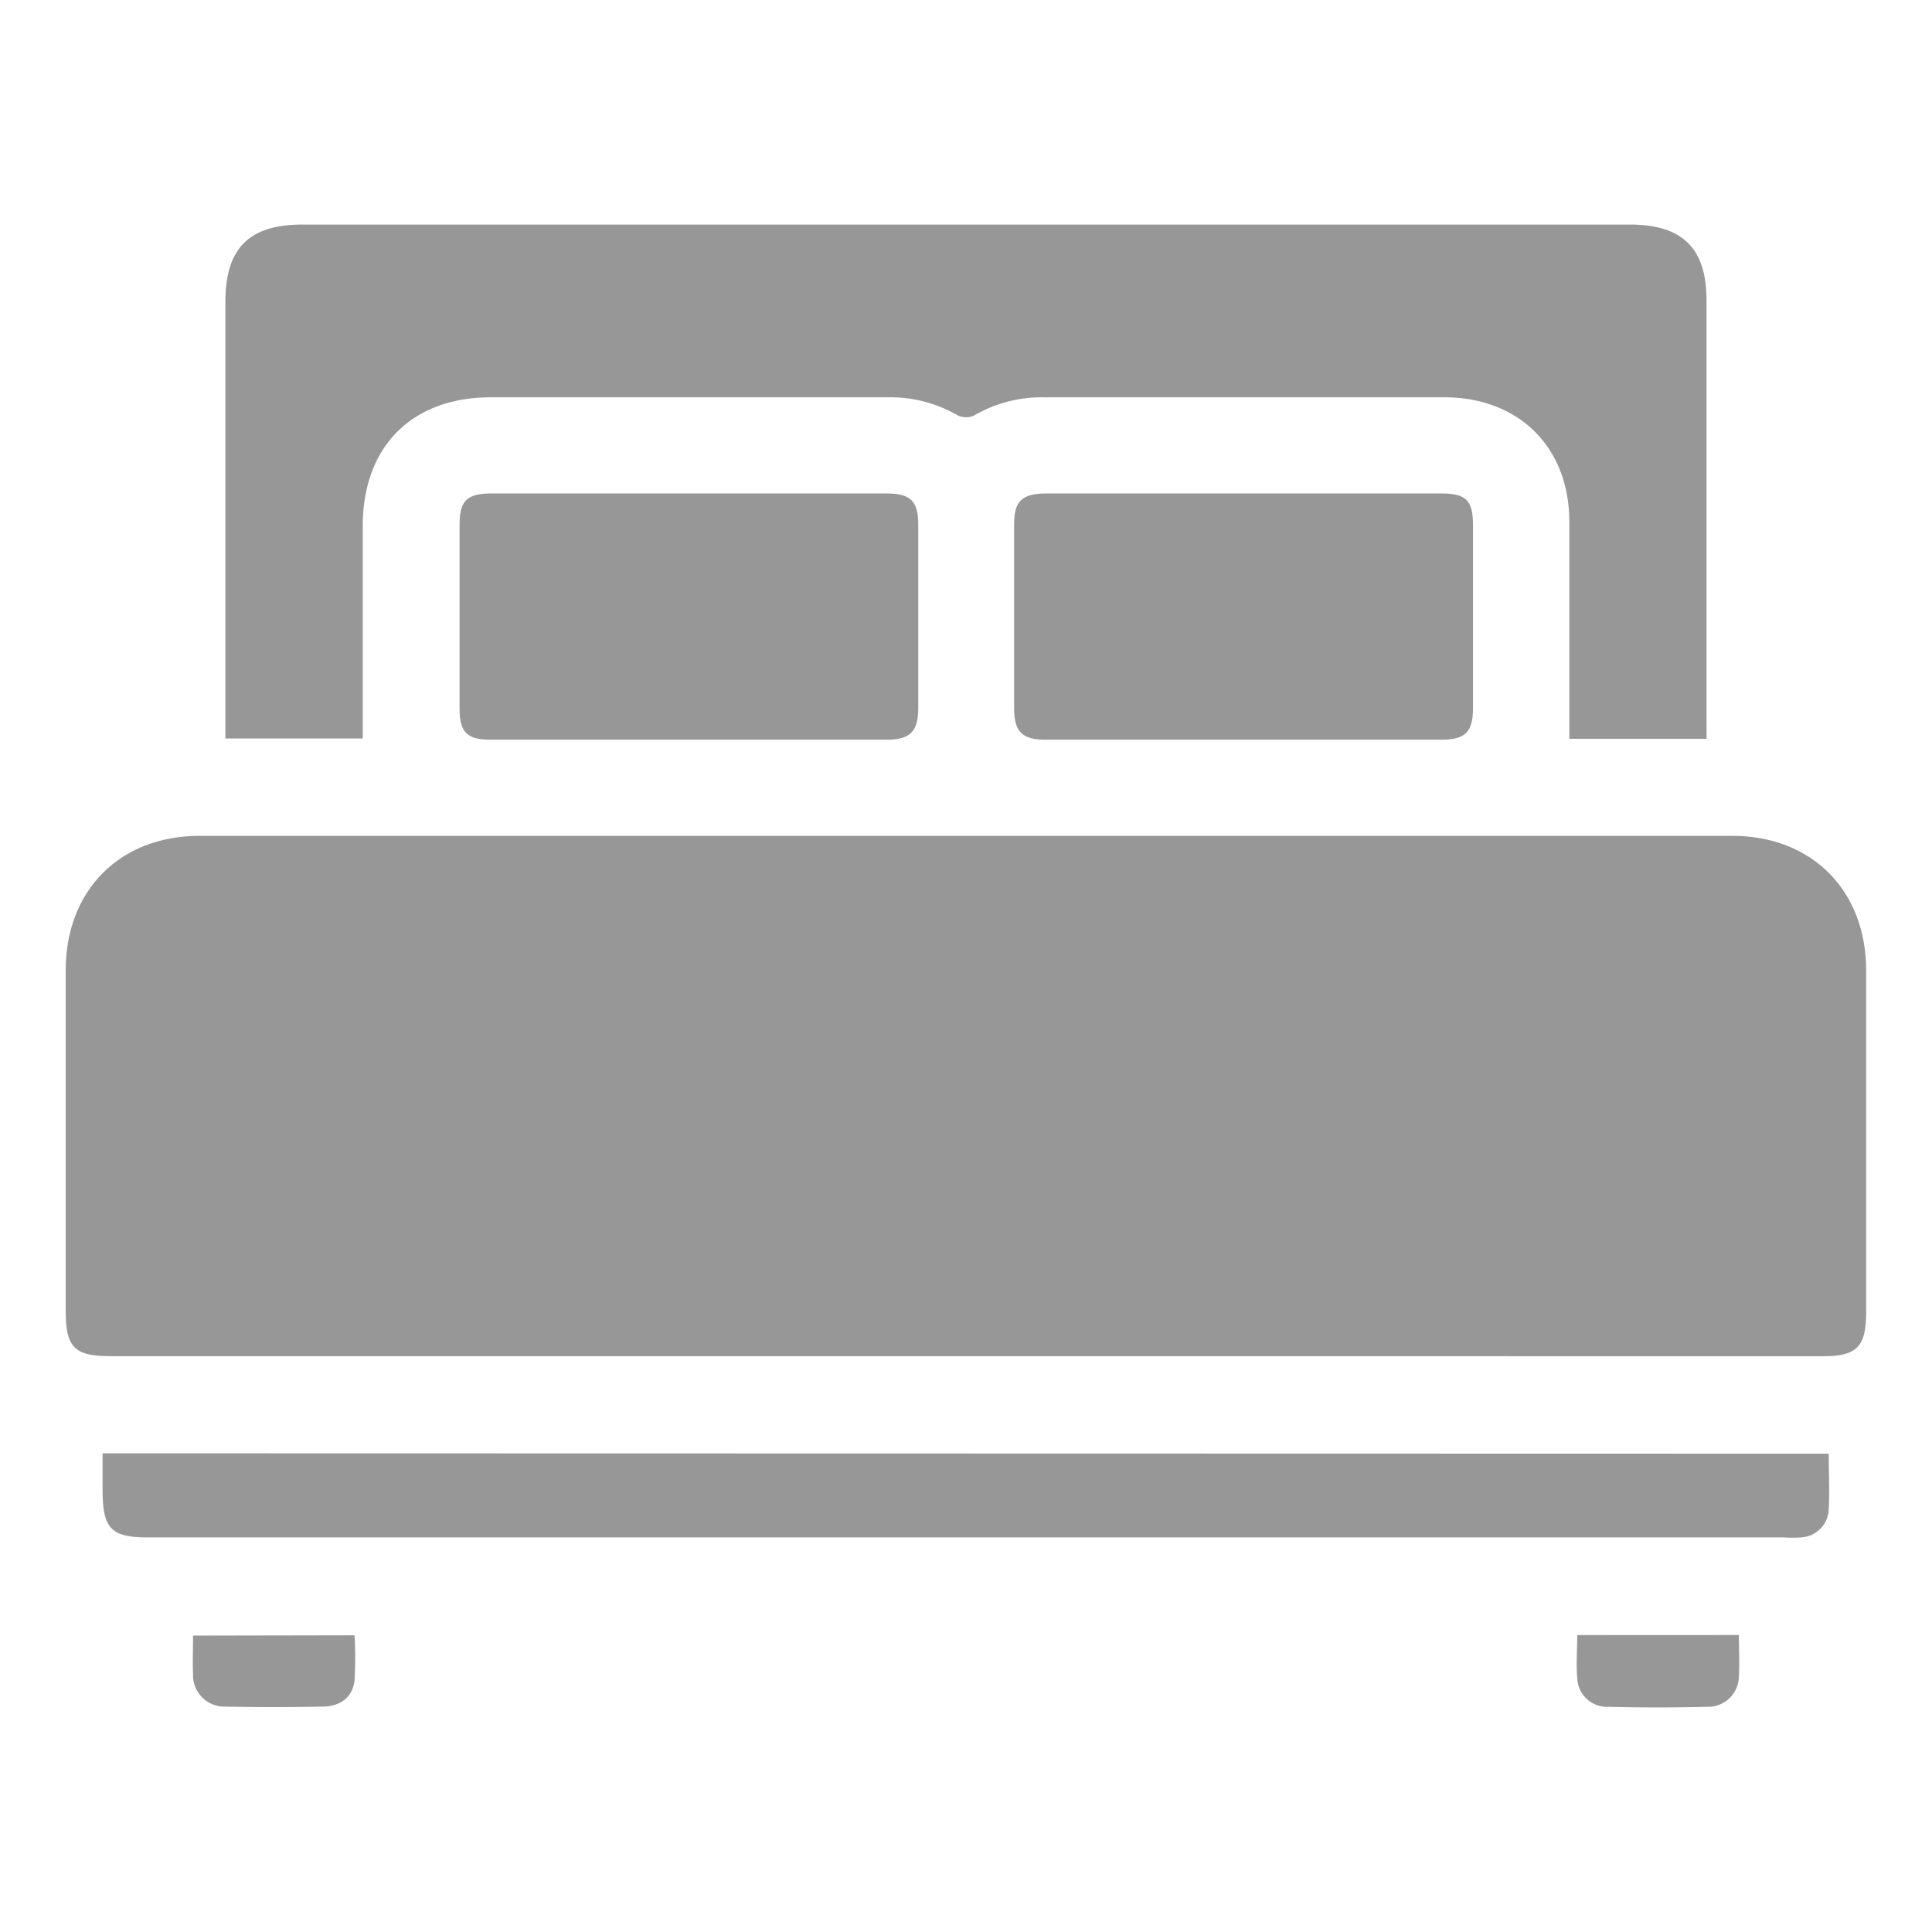
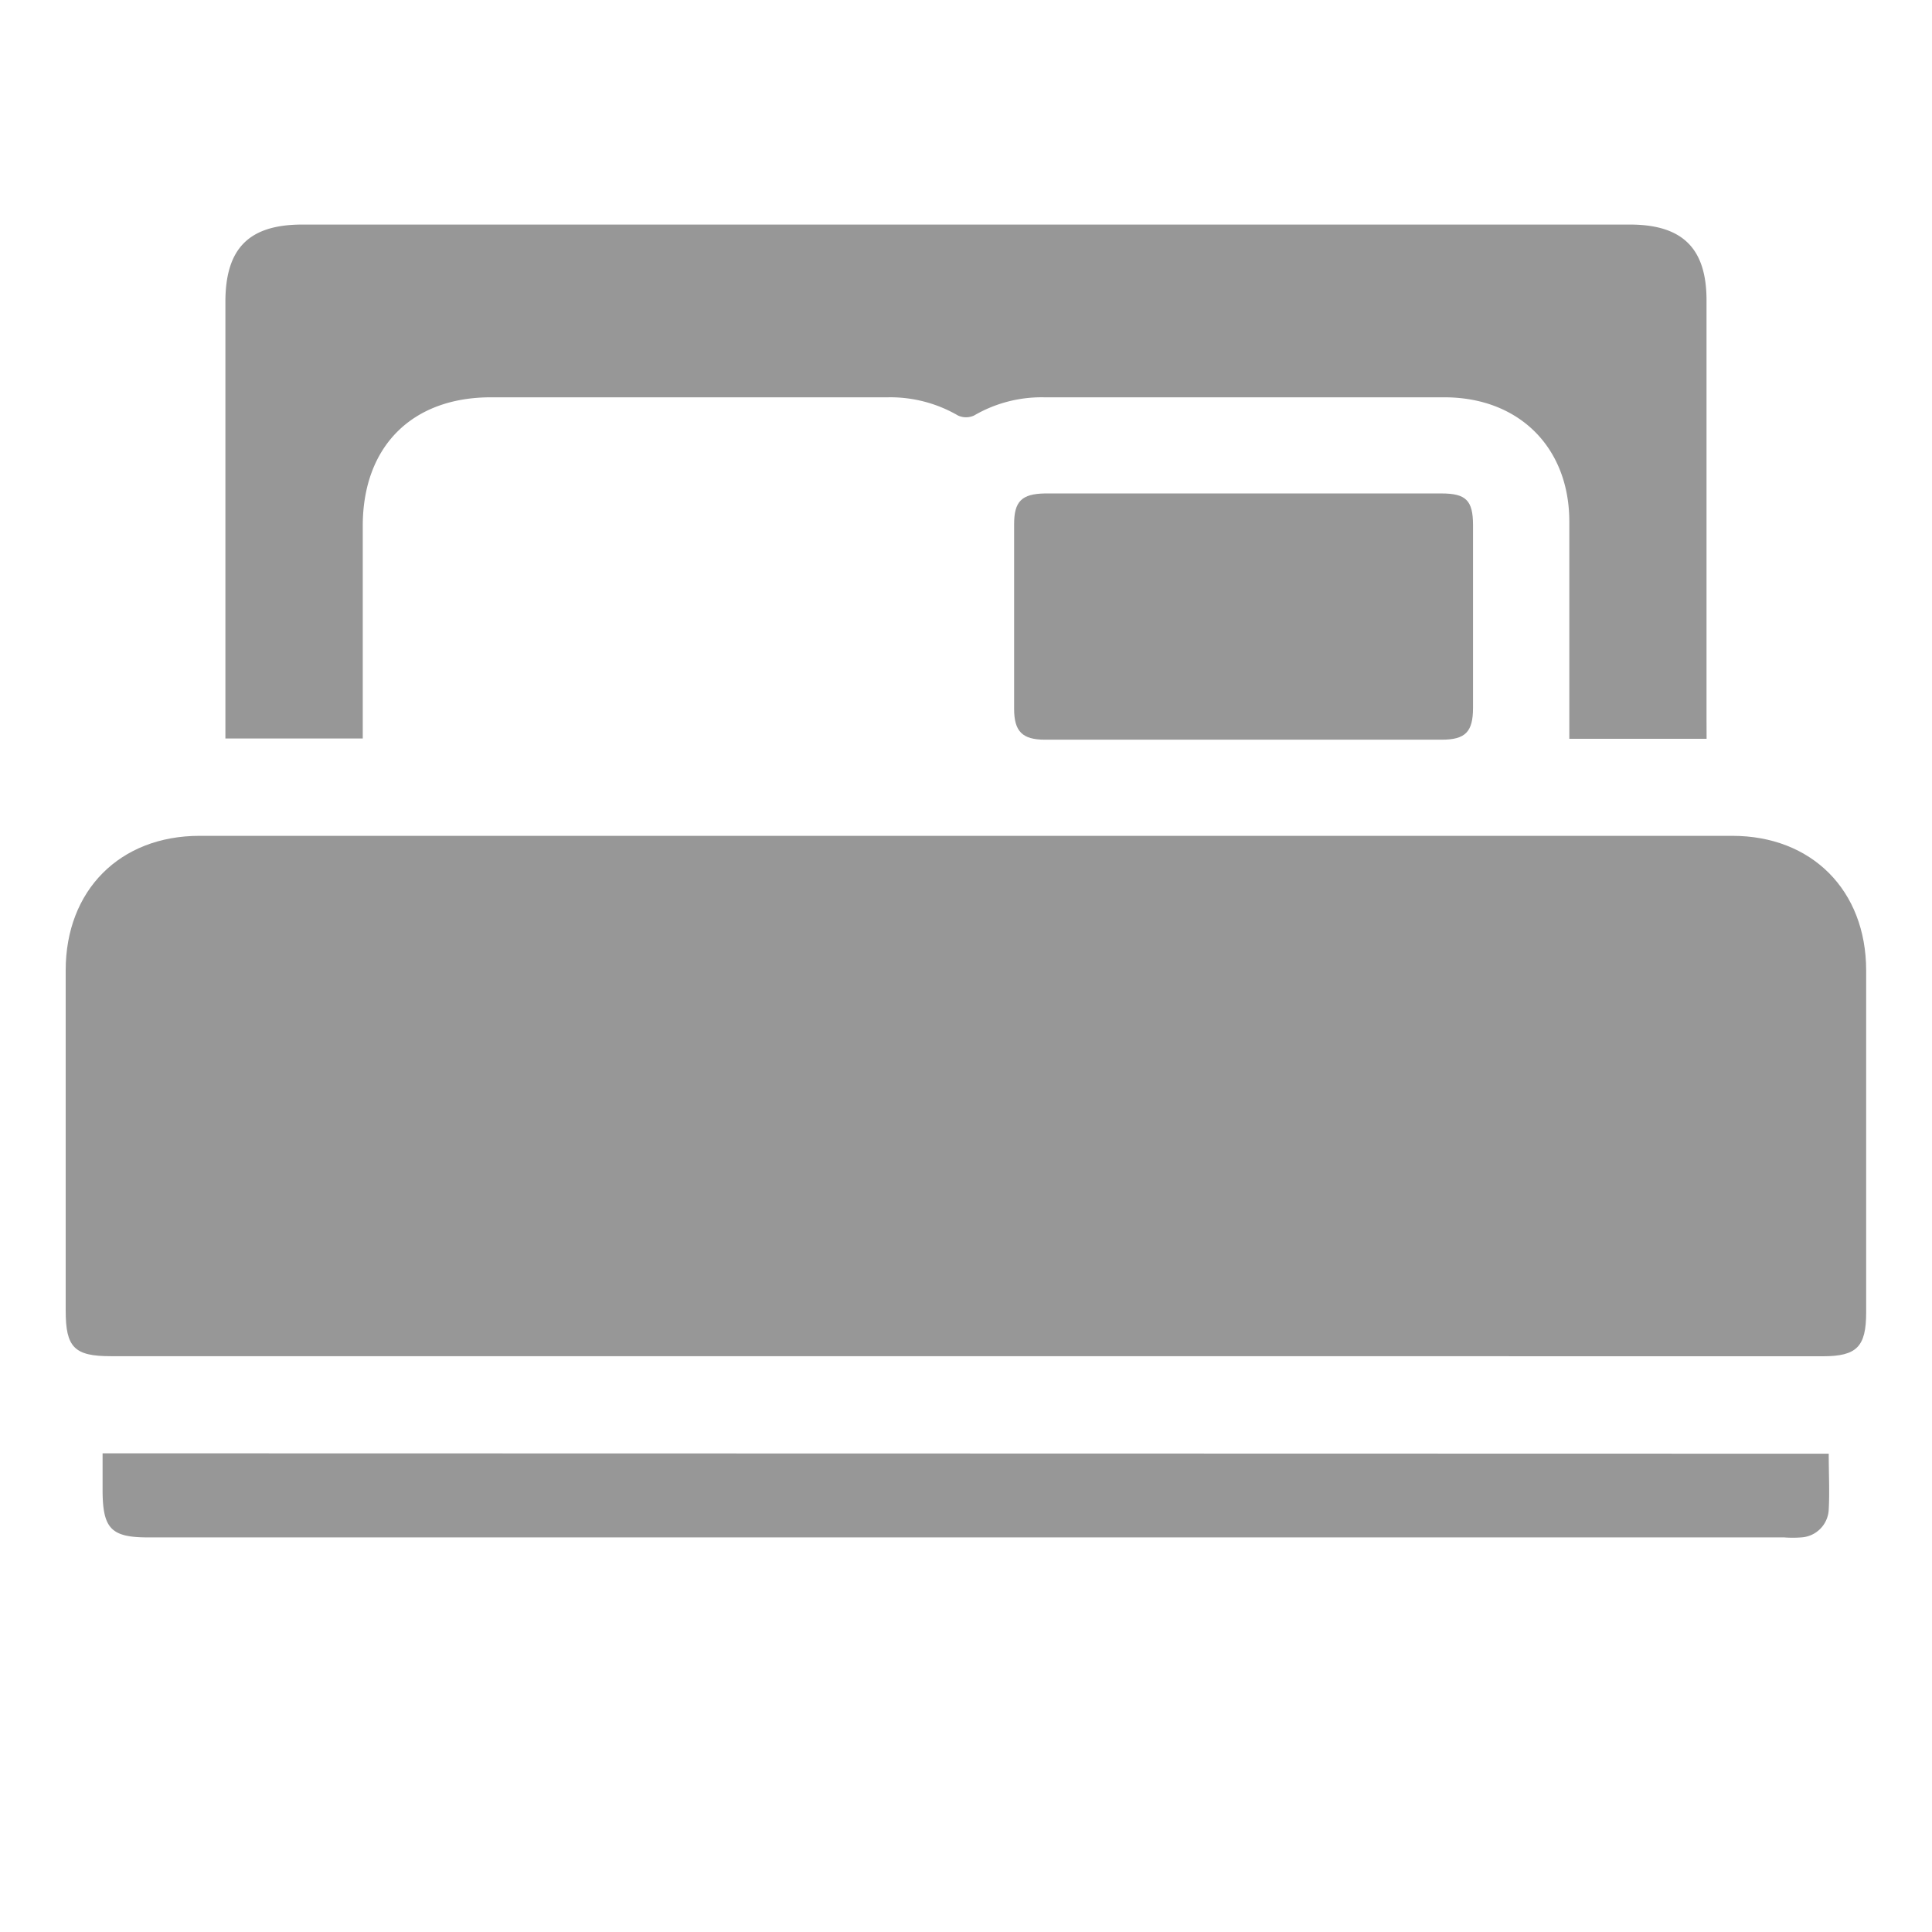
<svg xmlns="http://www.w3.org/2000/svg" viewBox="0 0 255 255">
  <defs>
    <style>.cls-1{fill:#979797;}.cls-2{fill:none;}</style>
  </defs>
  <g id="Layer_2" data-name="Layer 2">
    <g id="Layer_1-2" data-name="Layer 1">
      <path class="cls-1" d="M127.49,179H14.6c-4.78,0-5.93-1.16-5.93-6q0-22.47,0-44.93c0-10.56,7.15-17.75,17.67-17.75q101.15,0,202.3,0c10.5,0,17.66,7.2,17.67,17.75q0,22.59,0,45.16c0,4.53-1.24,5.78-5.72,5.78Z" />
      <path class="cls-1" d="M225.25,97.51H207.13V93.92c0-8.36,0-16.71,0-25.07,0-9.8-6.65-16.4-16.47-16.41-17.61,0-35.22,0-52.83,0a17.68,17.68,0,0,0-9.26,2.4,2.52,2.52,0,0,1-2.13,0,17.77,17.77,0,0,0-9.26-2.4c-17.46,0-34.92,0-52.39,0-10.41,0-16.87,6.47-16.91,16.88,0,4.67,0,9.33,0,14V97.47H29.75V94.72q0-27.43,0-54.87c0-7.08,3.11-10.21,10.15-10.21H215.12c6.95,0,10.12,3.13,10.12,10q0,27.66,0,55.31Z" />
      <path class="cls-1" d="M241.37,191.87c0,2.56.13,5,0,7.36a3.86,3.86,0,0,1-3.63,3.69,15.48,15.48,0,0,1-2.26,0H19.54c-4.82,0-5.95-1.14-6-6v-5.1Z" />
-       <path class="cls-1" d="M90.78,65.13H117c3.19,0,4.2,1,4.2,4.14q0,12.08,0,24.15c0,3.14-1.06,4.21-4.18,4.21q-26.17,0-52.36,0c-3,0-4-1-4-4.07q0-12.19,0-24.38c0-3.09,1-4,4-4.05Z" />
      <path class="cls-1" d="M164.09,65.13h26.17c3.23,0,4.15.92,4.16,4.14q0,12.08,0,24.14c0,3.19-1,4.22-4.14,4.22q-26.17,0-52.35,0c-3,0-4.08-1.09-4.08-4.08q0-12.18,0-24.37c0-3,1-4,4.06-4.05Z" />
-       <path class="cls-1" d="M229.51,215.8c0,2,.11,3.77,0,5.55a4.07,4.07,0,0,1-4.17,3.93q-6.54.16-13.09,0a3.92,3.92,0,0,1-4.07-3.76c-.17-1.84,0-3.71,0-5.71Z" />
-       <path class="cls-1" d="M46.79,215.84a48.56,48.56,0,0,1,0,6c-.28,2.25-1.94,3.37-4.13,3.41-4.28.08-8.57.1-12.86,0A4.14,4.14,0,0,1,25.48,221c-.07-1.64,0-3.29,0-5.12Z" />
-       <rect class="cls-2" width="255" height="255" />
    </g>
  </g>
</svg>